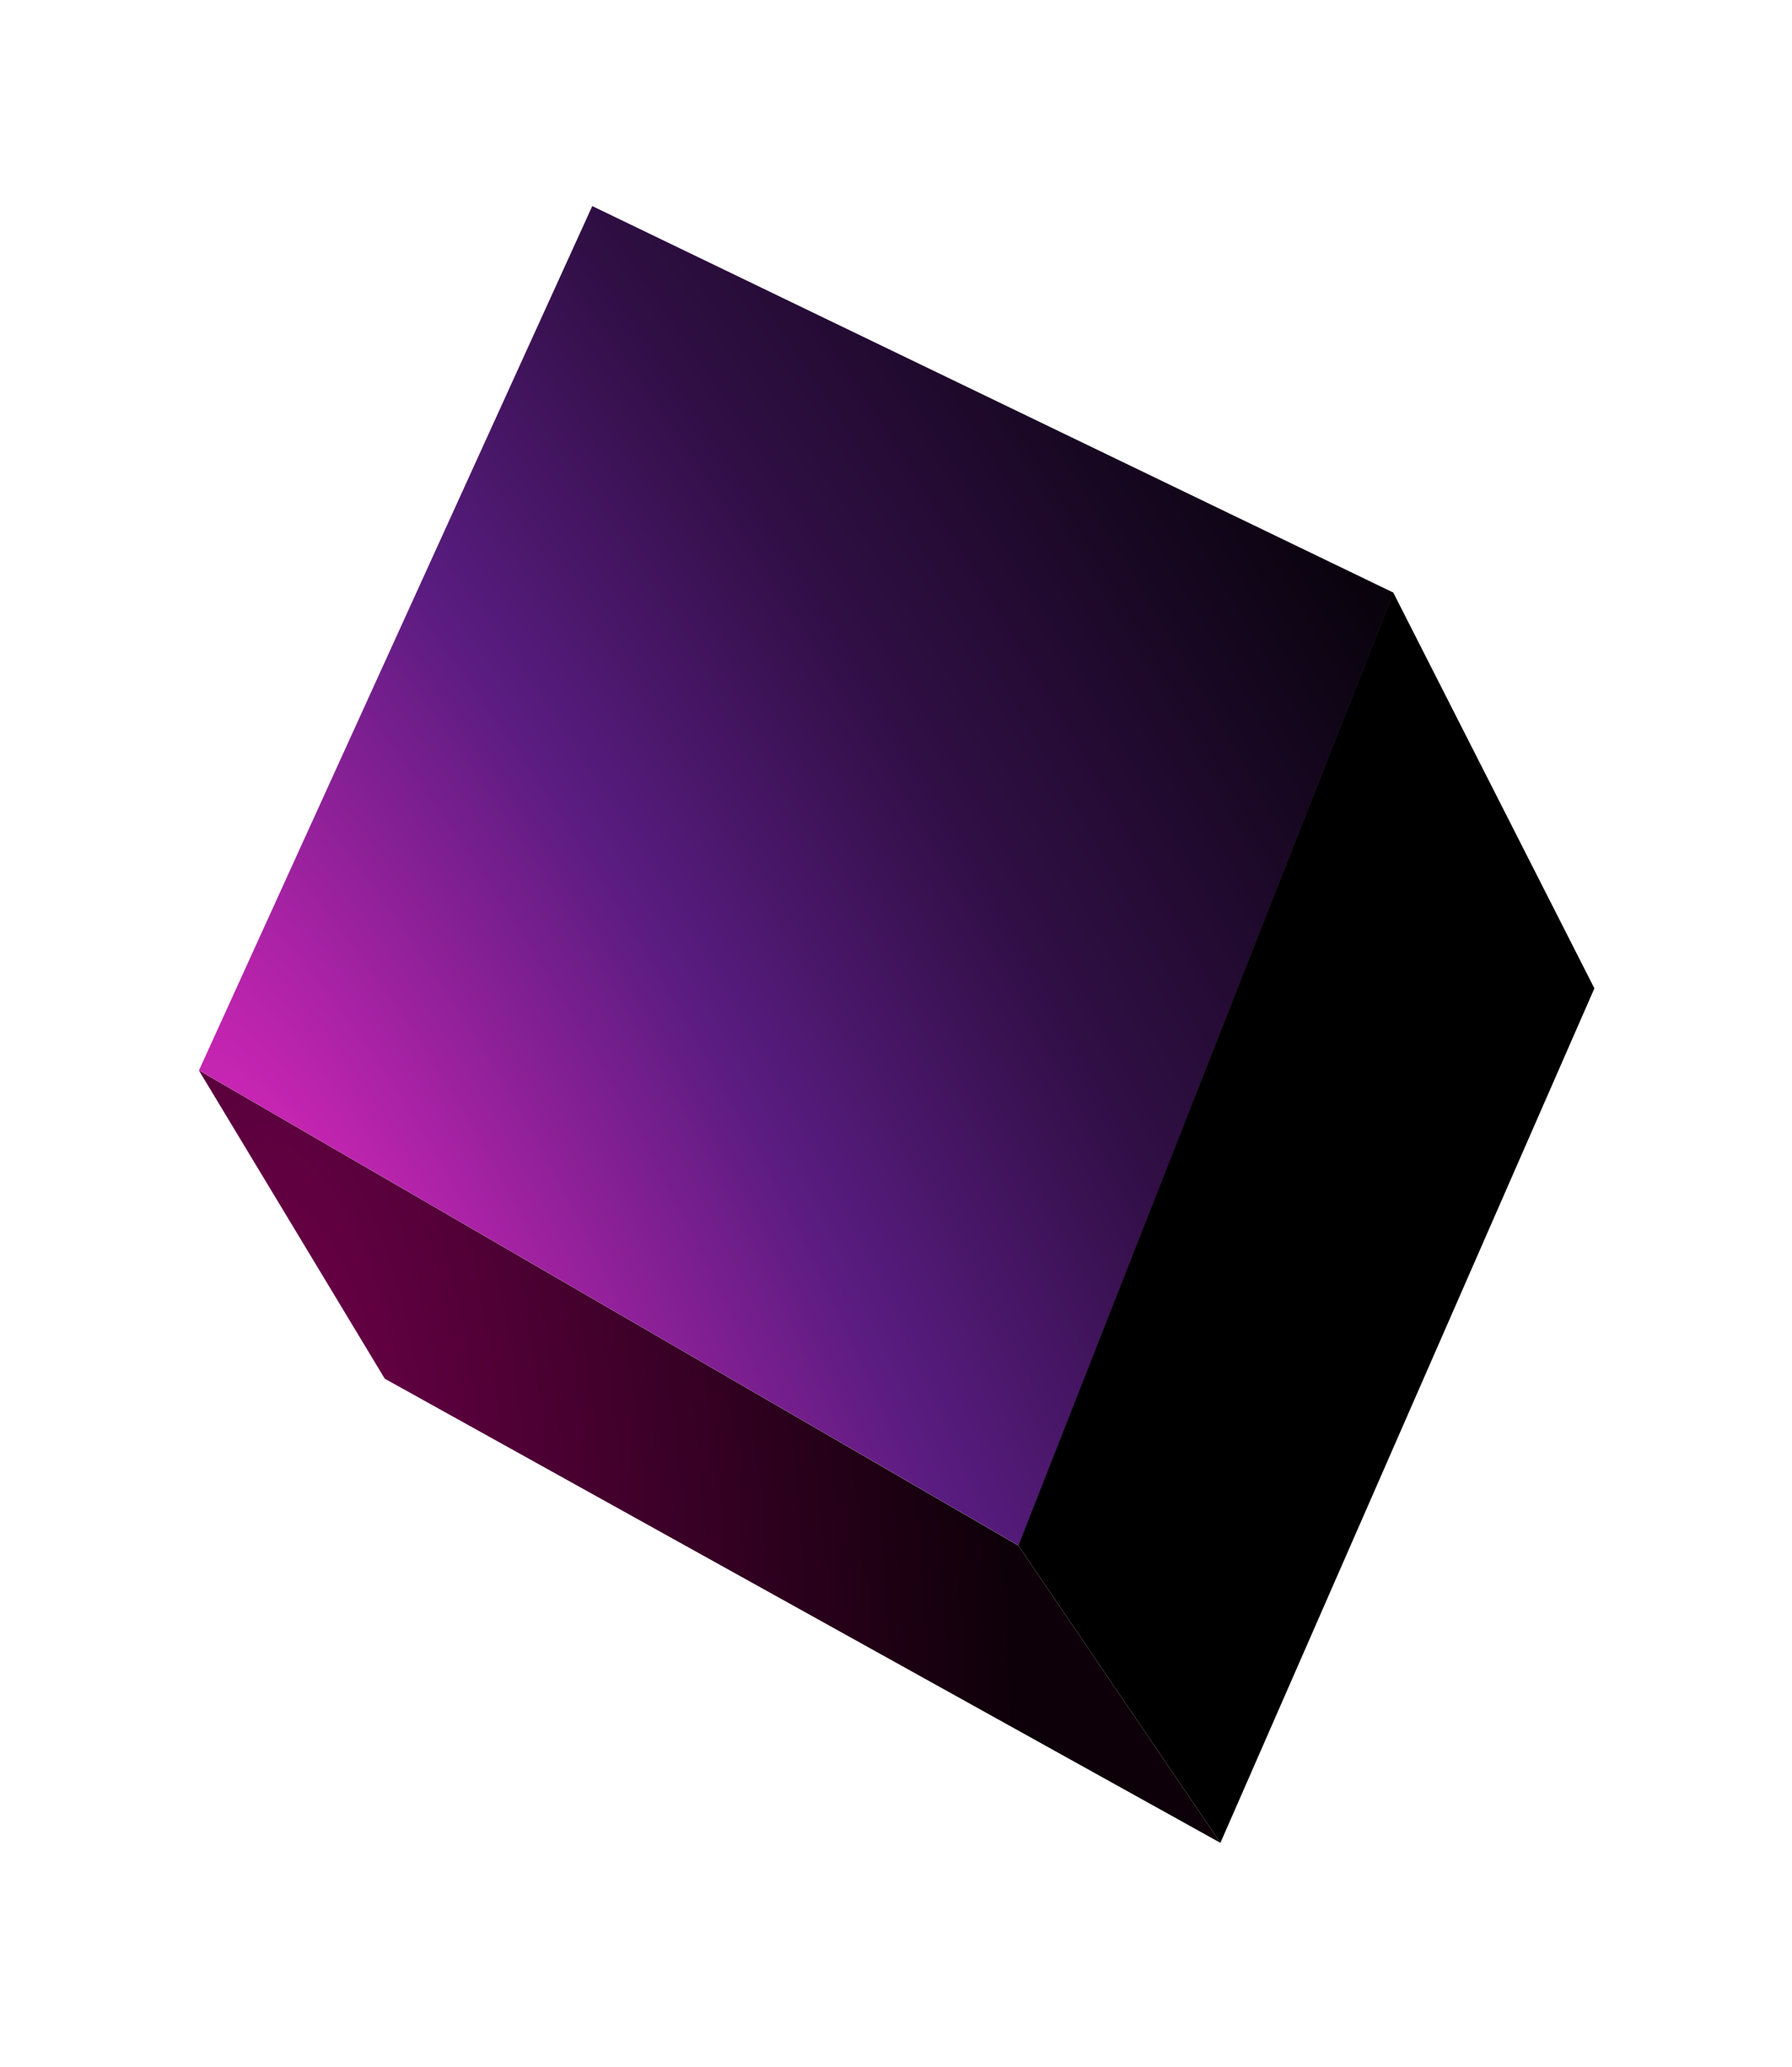
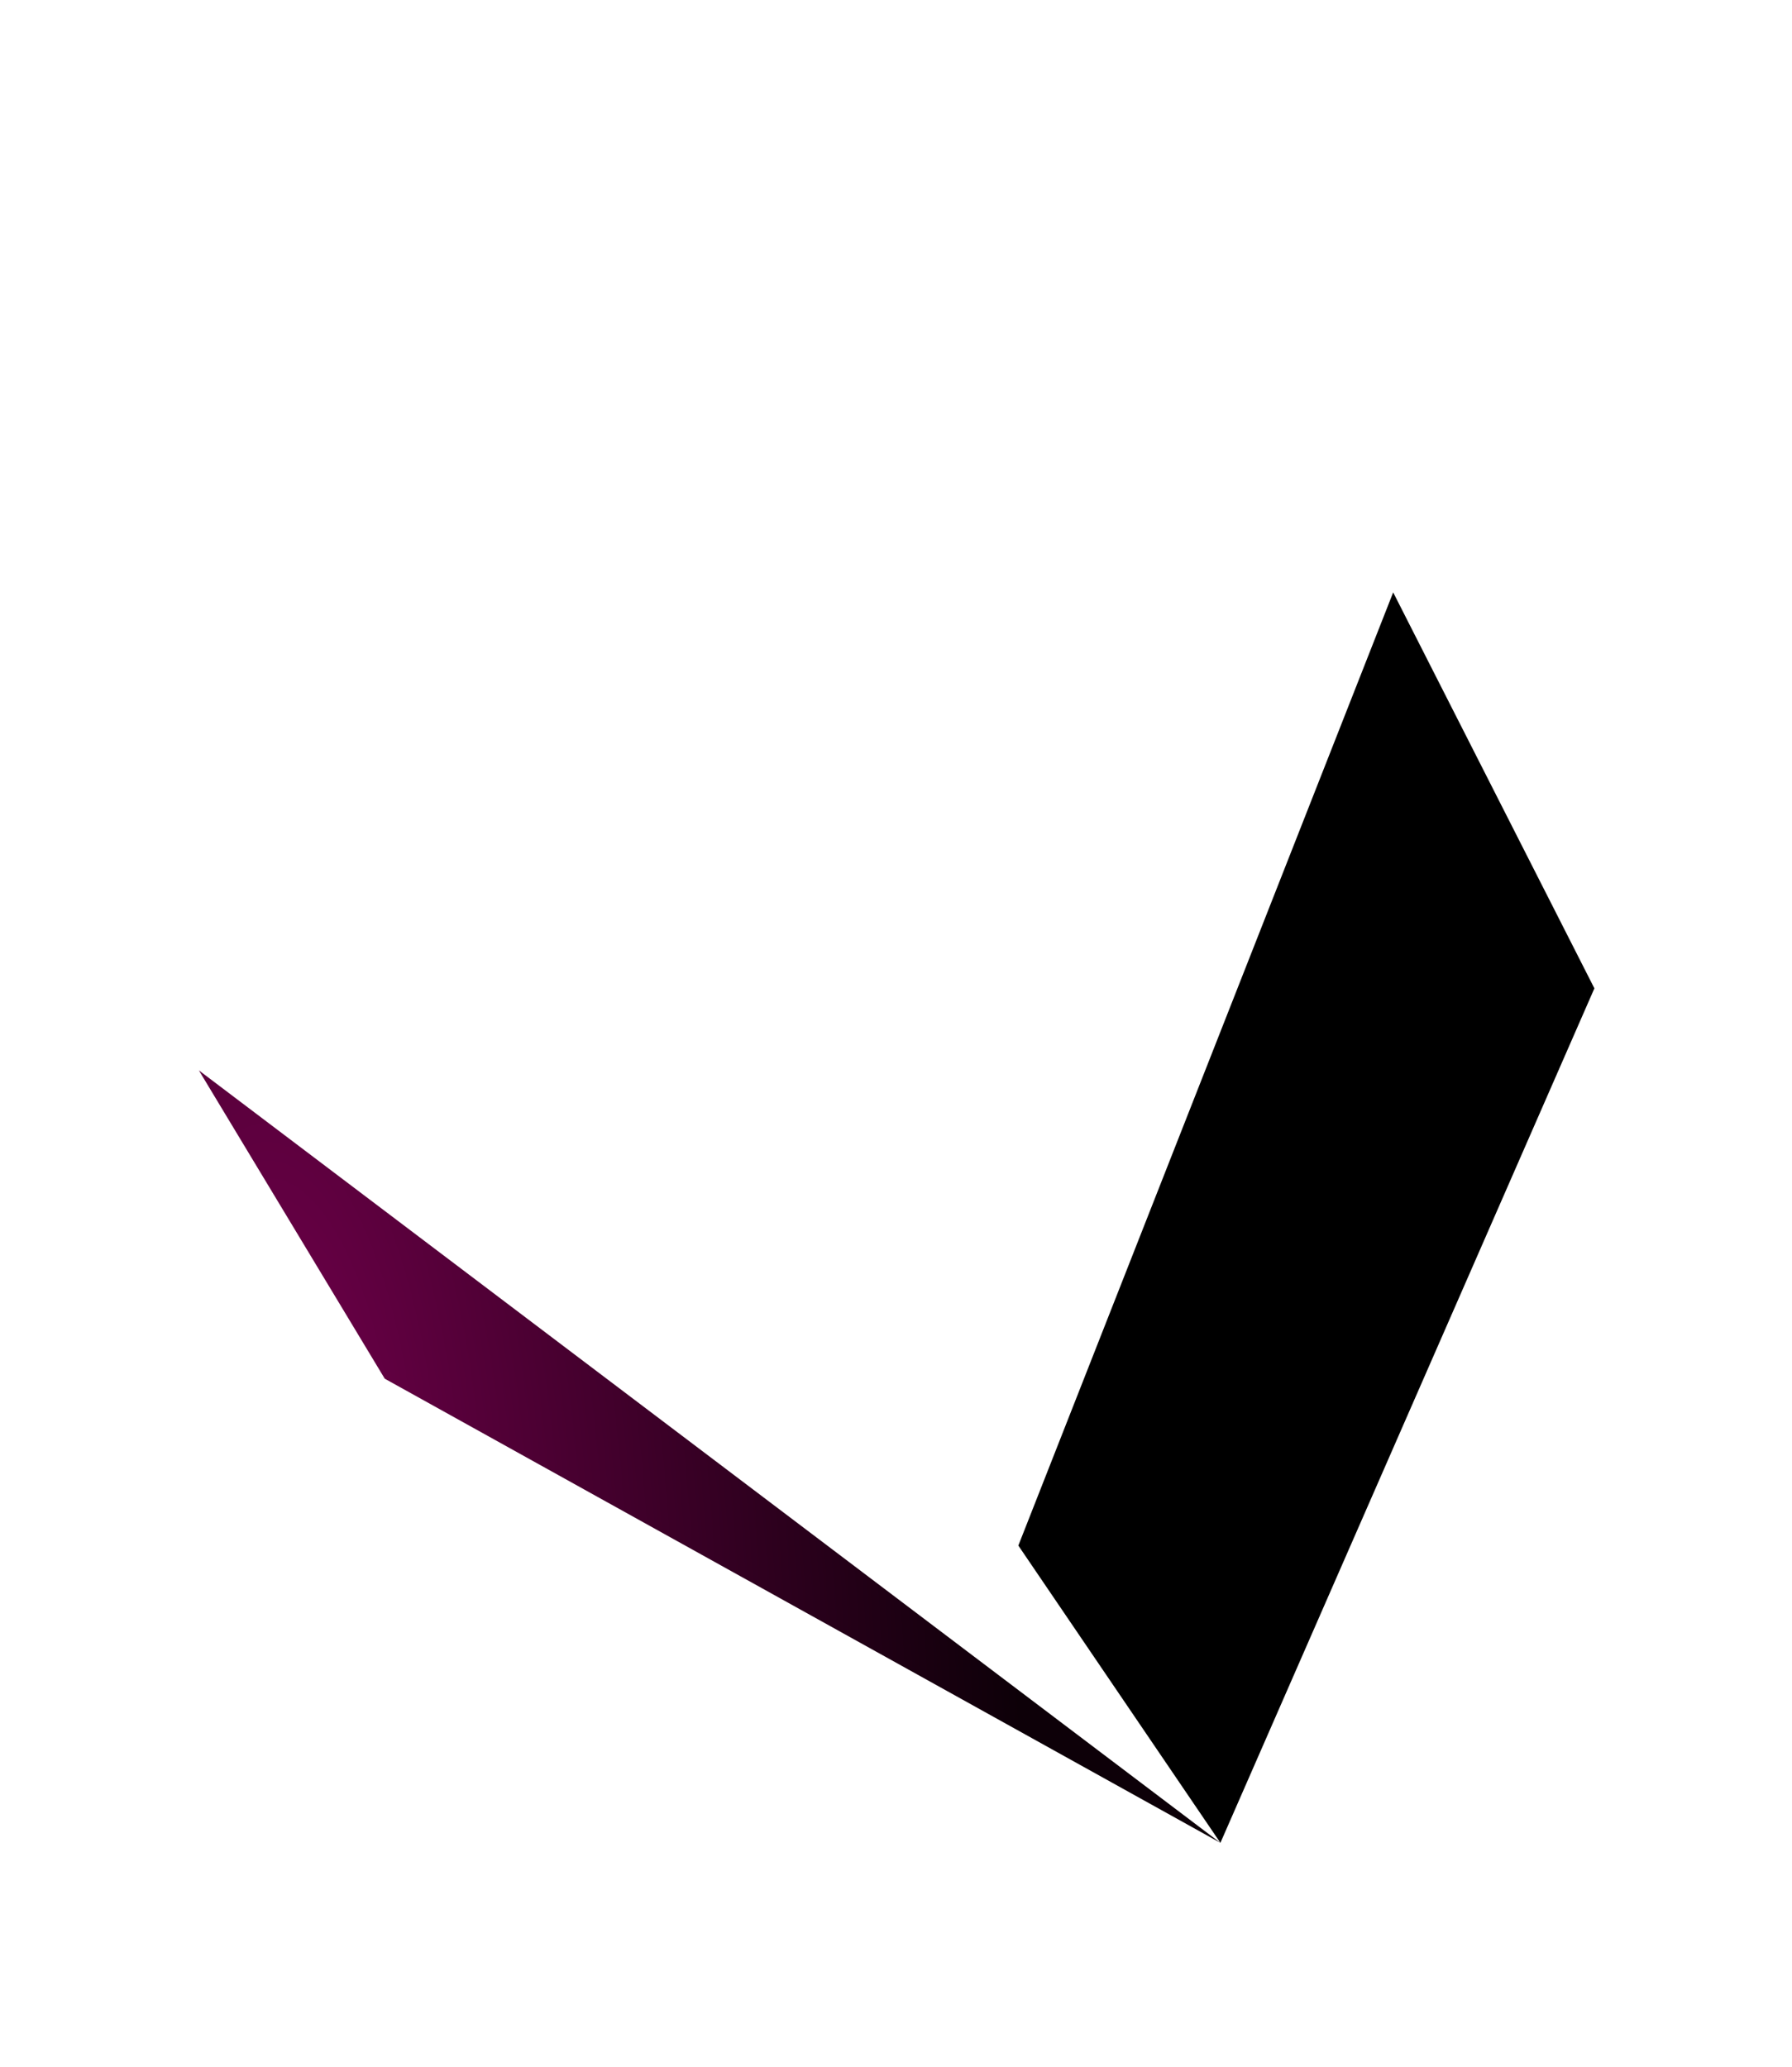
<svg xmlns="http://www.w3.org/2000/svg" width="137" height="158" viewBox="0 0 137 158" fill="none">
-   <path d="M45.279 15.751L15.214 81.808L77.876 118.137L106.524 45.296L45.279 15.751Z" fill="url(#paint0_radial_358_327)" />
  <path d="M121.893 75.544L106.51 45.279L77.853 118.133L93.301 140.855L121.893 75.544Z" fill="black" />
-   <path d="M29.414 105.378L15.203 81.811L77.852 118.133L93.301 140.856L29.414 105.378Z" fill="url(#paint1_radial_358_327)" />
+   <path d="M29.414 105.378L15.203 81.811L93.301 140.856L29.414 105.378Z" fill="url(#paint1_radial_358_327)" />
  <defs>
    <radialGradient id="paint0_radial_358_327" cx="0" cy="0" r="1" gradientUnits="userSpaceOnUse" gradientTransform="translate(23.542 96.365) rotate(-29.026) scale(104.233 317.194)">
      <stop stop-color="#D526B9" />
      <stop offset="0.343" stop-color="#591C80" />
      <stop offset="0.57" stop-color="#310F46" />
      <stop offset="1" />
    </radialGradient>
    <radialGradient id="paint1_radial_358_327" cx="0" cy="0" r="1" gradientUnits="userSpaceOnUse" gradientTransform="translate(22.907 108.414) rotate(-7.794) scale(80.932 209.501)">
      <stop stop-color="#6D0049" />
      <stop offset="0.653" stop-color="#0D0008" />
    </radialGradient>
  </defs>
</svg>